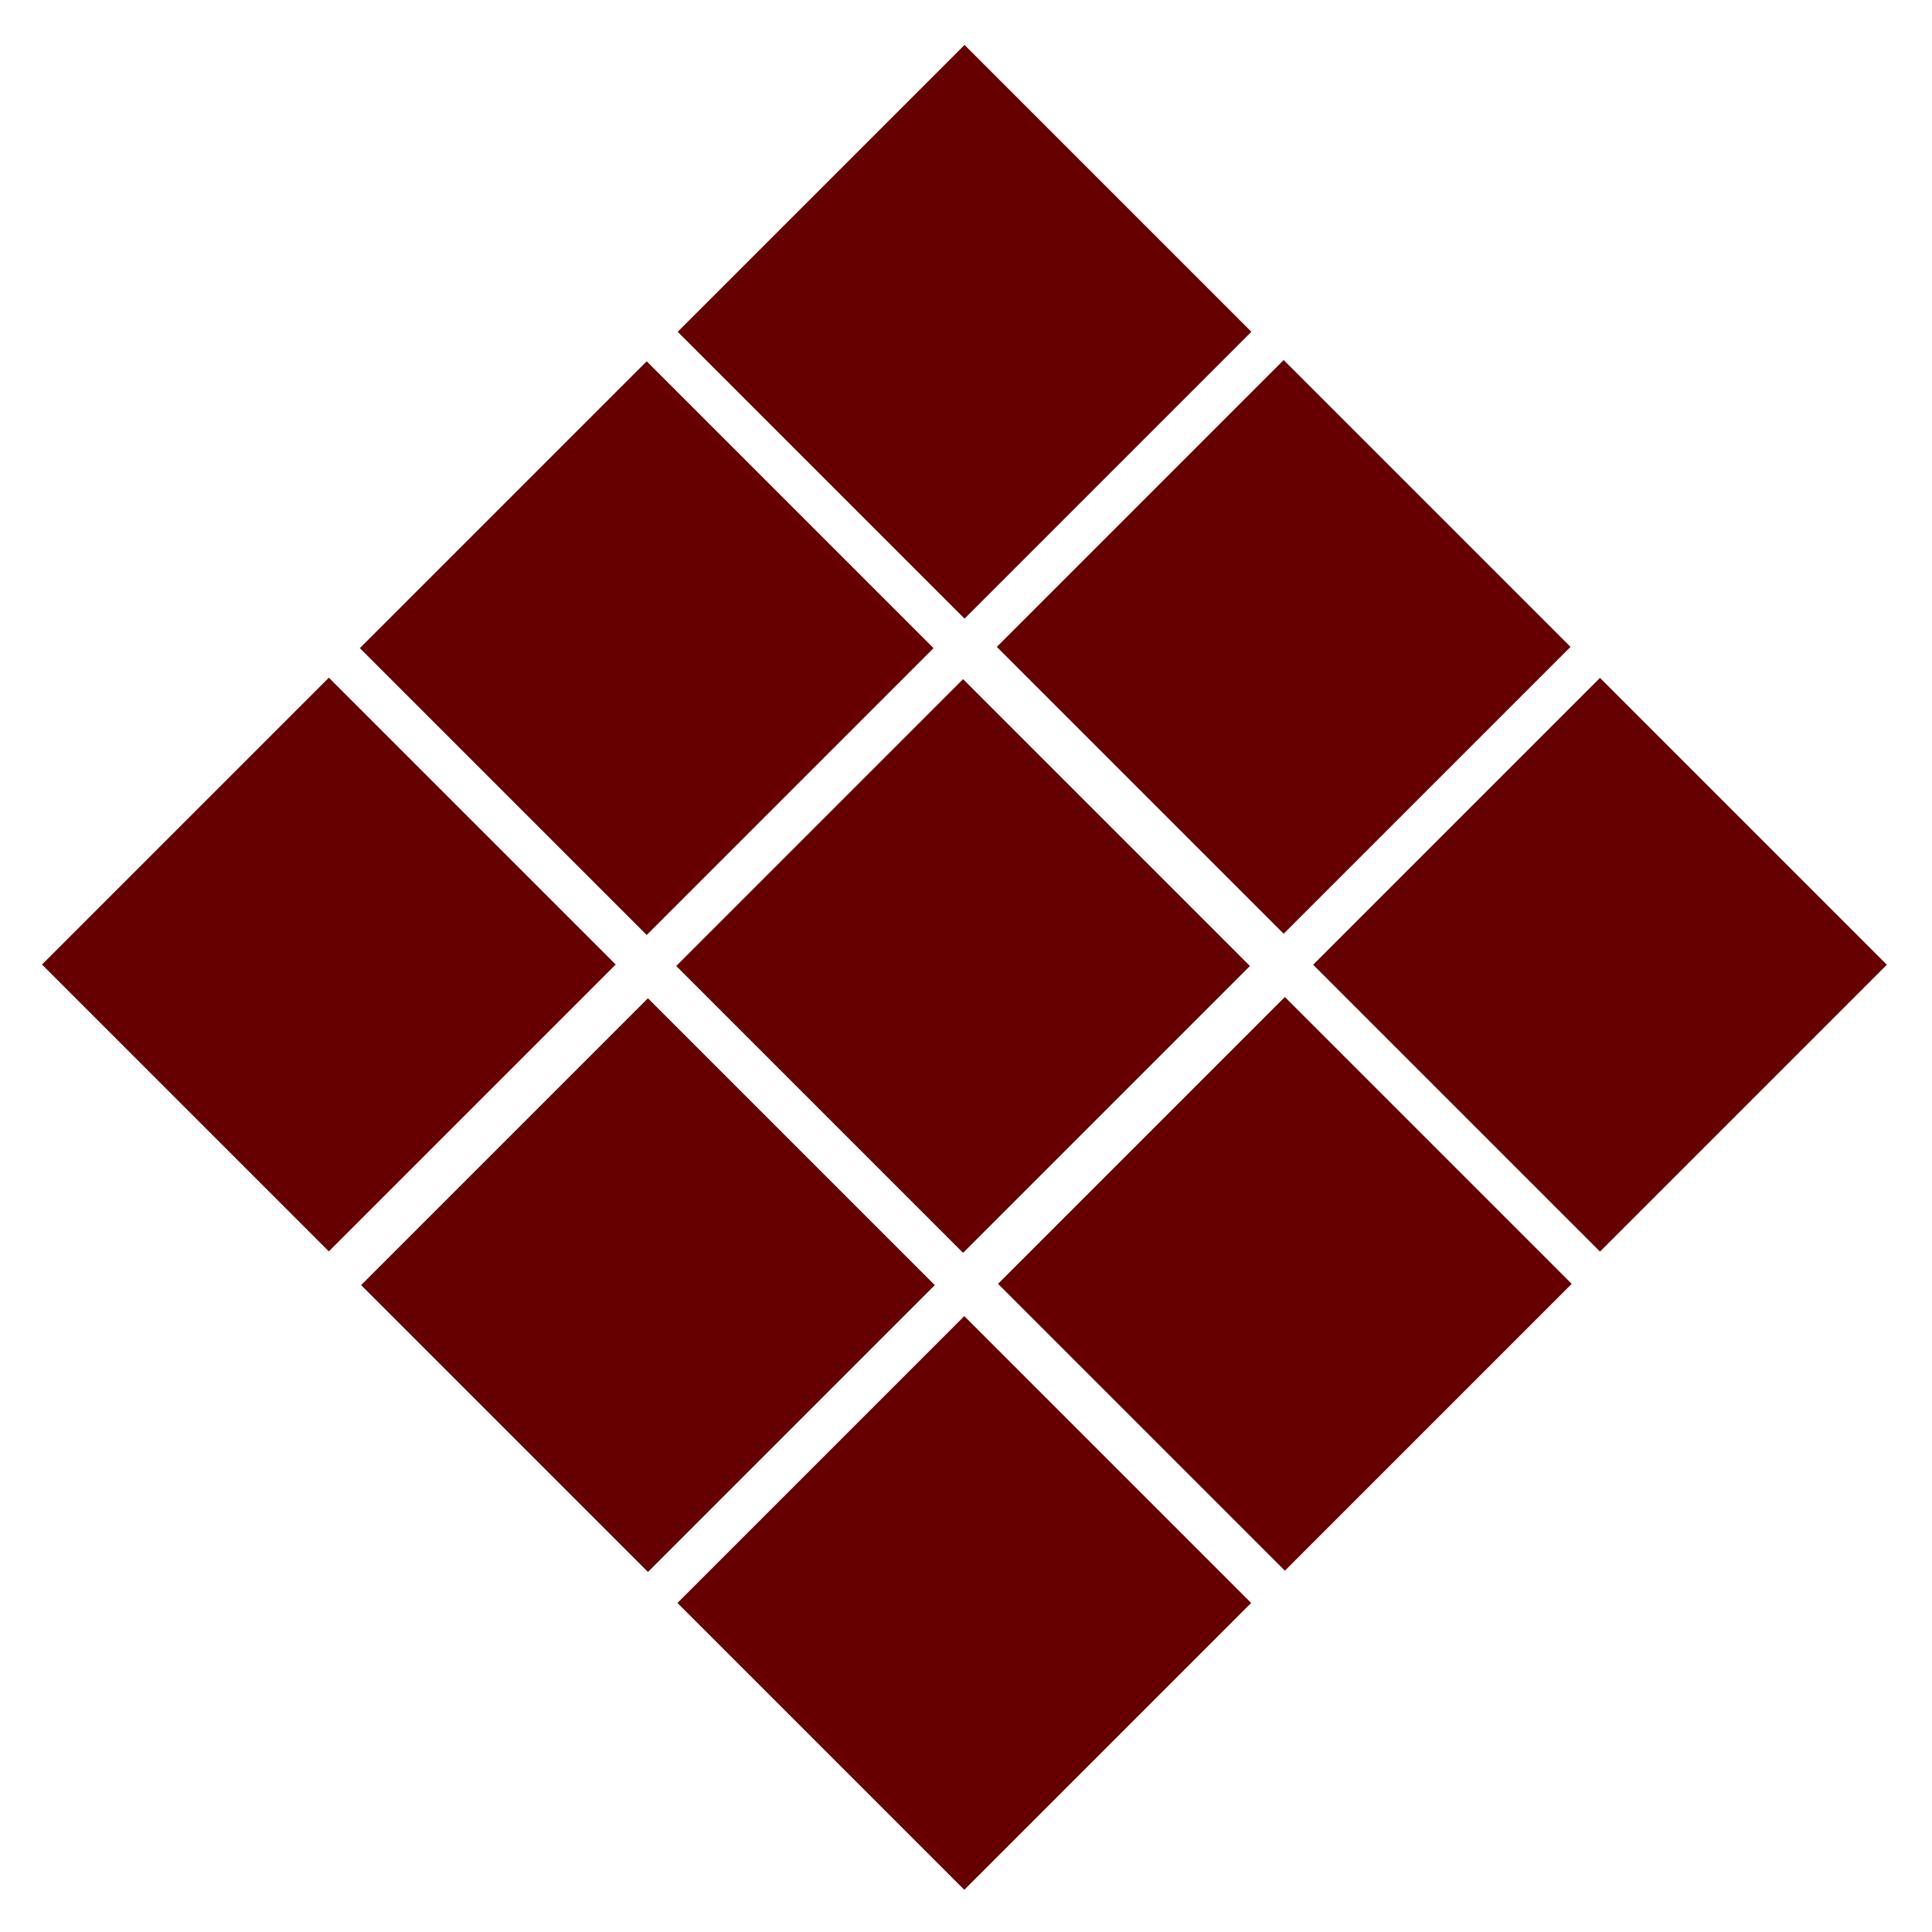
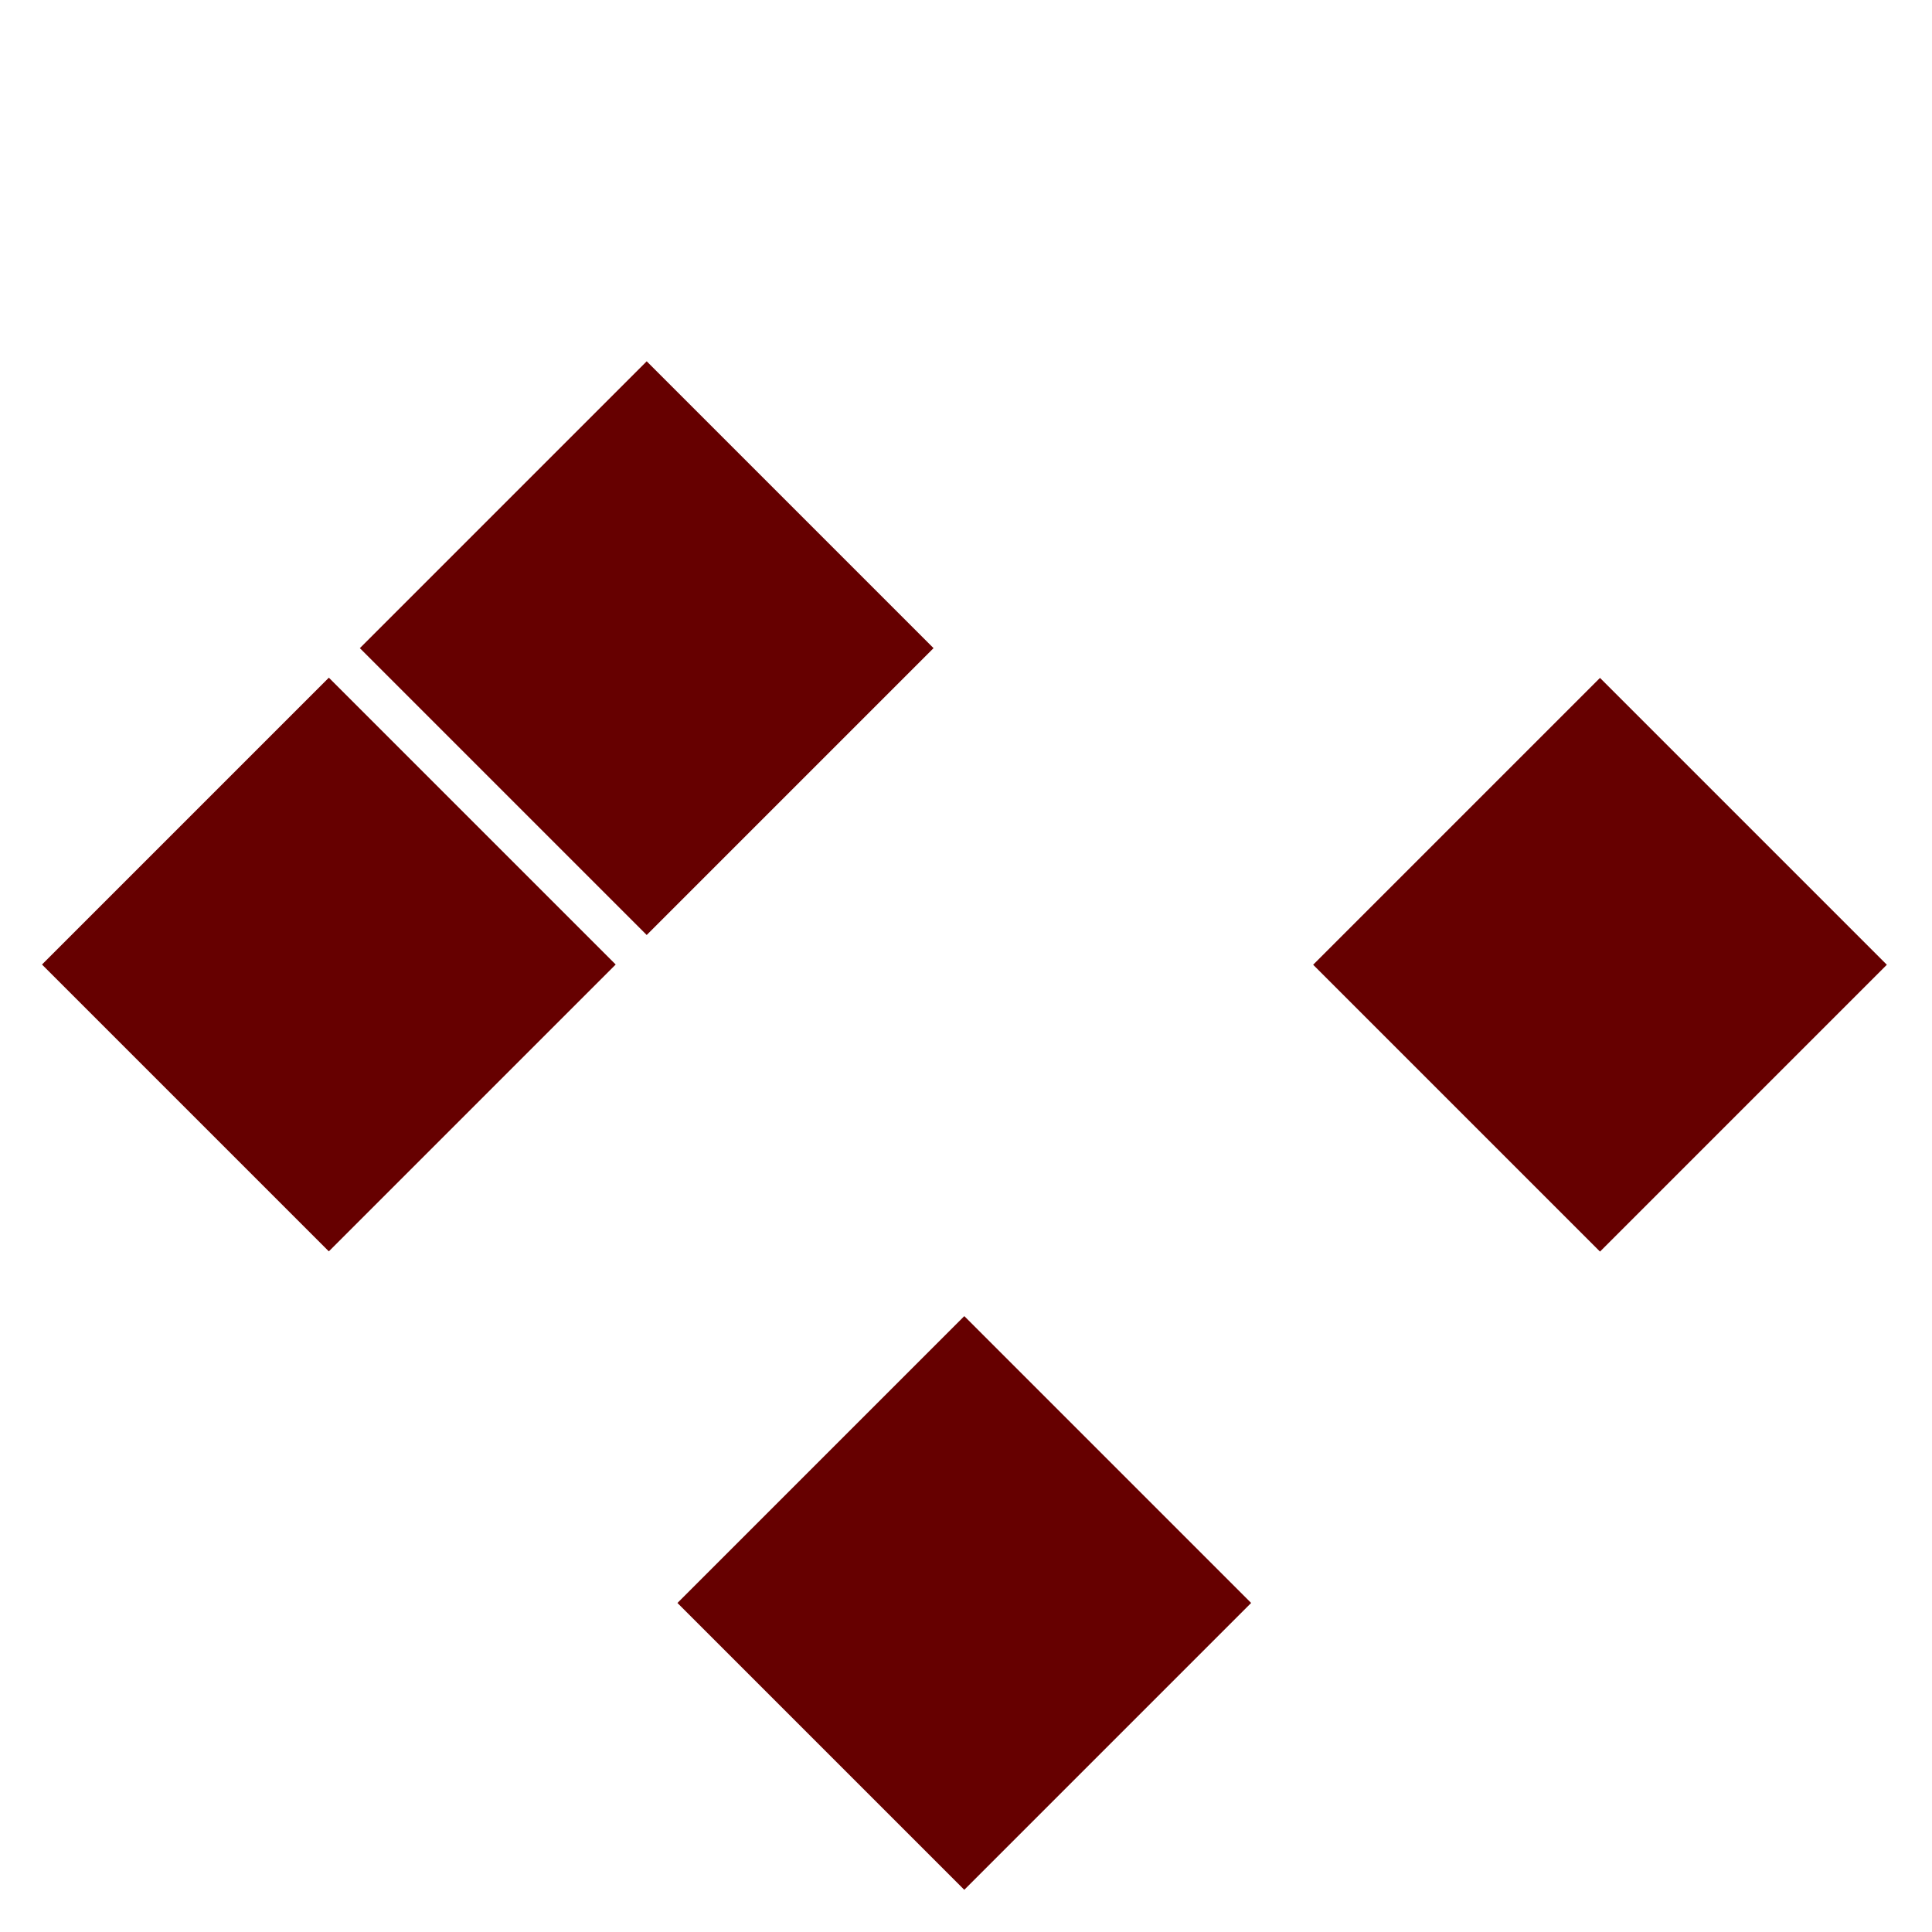
<svg xmlns="http://www.w3.org/2000/svg" version="1.1" id="レイヤー_1" x="0px" y="0px" viewBox="0 0 50 50" style="enable-background:new 0 0 50 50;" xml:space="preserve">
  <style type="text/css">
	.st0{fill:#660000;}
</style>
  <g>
    <rect x="3.3" y="19.7" transform="matrix(0.707 -0.707 0.707 0.707 -15.174 13.367)" class="st0" width="10.5" height="10.5" />
    <rect x="11.5" y="11.5" transform="matrix(0.707 -0.707 0.707 0.707 -6.948 16.774)" class="st0" width="10.5" height="10.5" />
-     <rect x="19.7" y="3.3" transform="matrix(0.707 -0.707 0.707 0.707 1.278 20.181)" class="st0" width="10.5" height="10.5" />
-     <rect x="11.5" y="28" transform="matrix(0.707 -0.707 0.707 0.707 -18.581 21.593)" class="st0" width="10.5" height="10.5" />
-     <rect x="19.7" y="19.7" transform="matrix(0.707 -0.707 0.707 0.707 -10.355 25)" class="st0" width="10.5" height="10.5" />
-     <rect x="28" y="11.5" transform="matrix(0.707 -0.707 0.707 0.707 -2.129 28.407)" class="st0" width="10.5" height="10.5" />
    <rect x="19.7" y="36.2" transform="matrix(0.707 -0.707 0.707 0.707 -21.989 29.819)" class="st0" width="10.5" height="10.5" />
-     <rect x="28" y="28" transform="matrix(0.707 -0.707 0.707 0.707 -13.763 33.226)" class="st0" width="10.5" height="10.5" />
    <rect x="36.2" y="19.7" transform="matrix(0.707 -0.707 0.707 0.707 -5.537 36.633)" class="st0" width="10.5" height="10.5" />
  </g>
</svg>